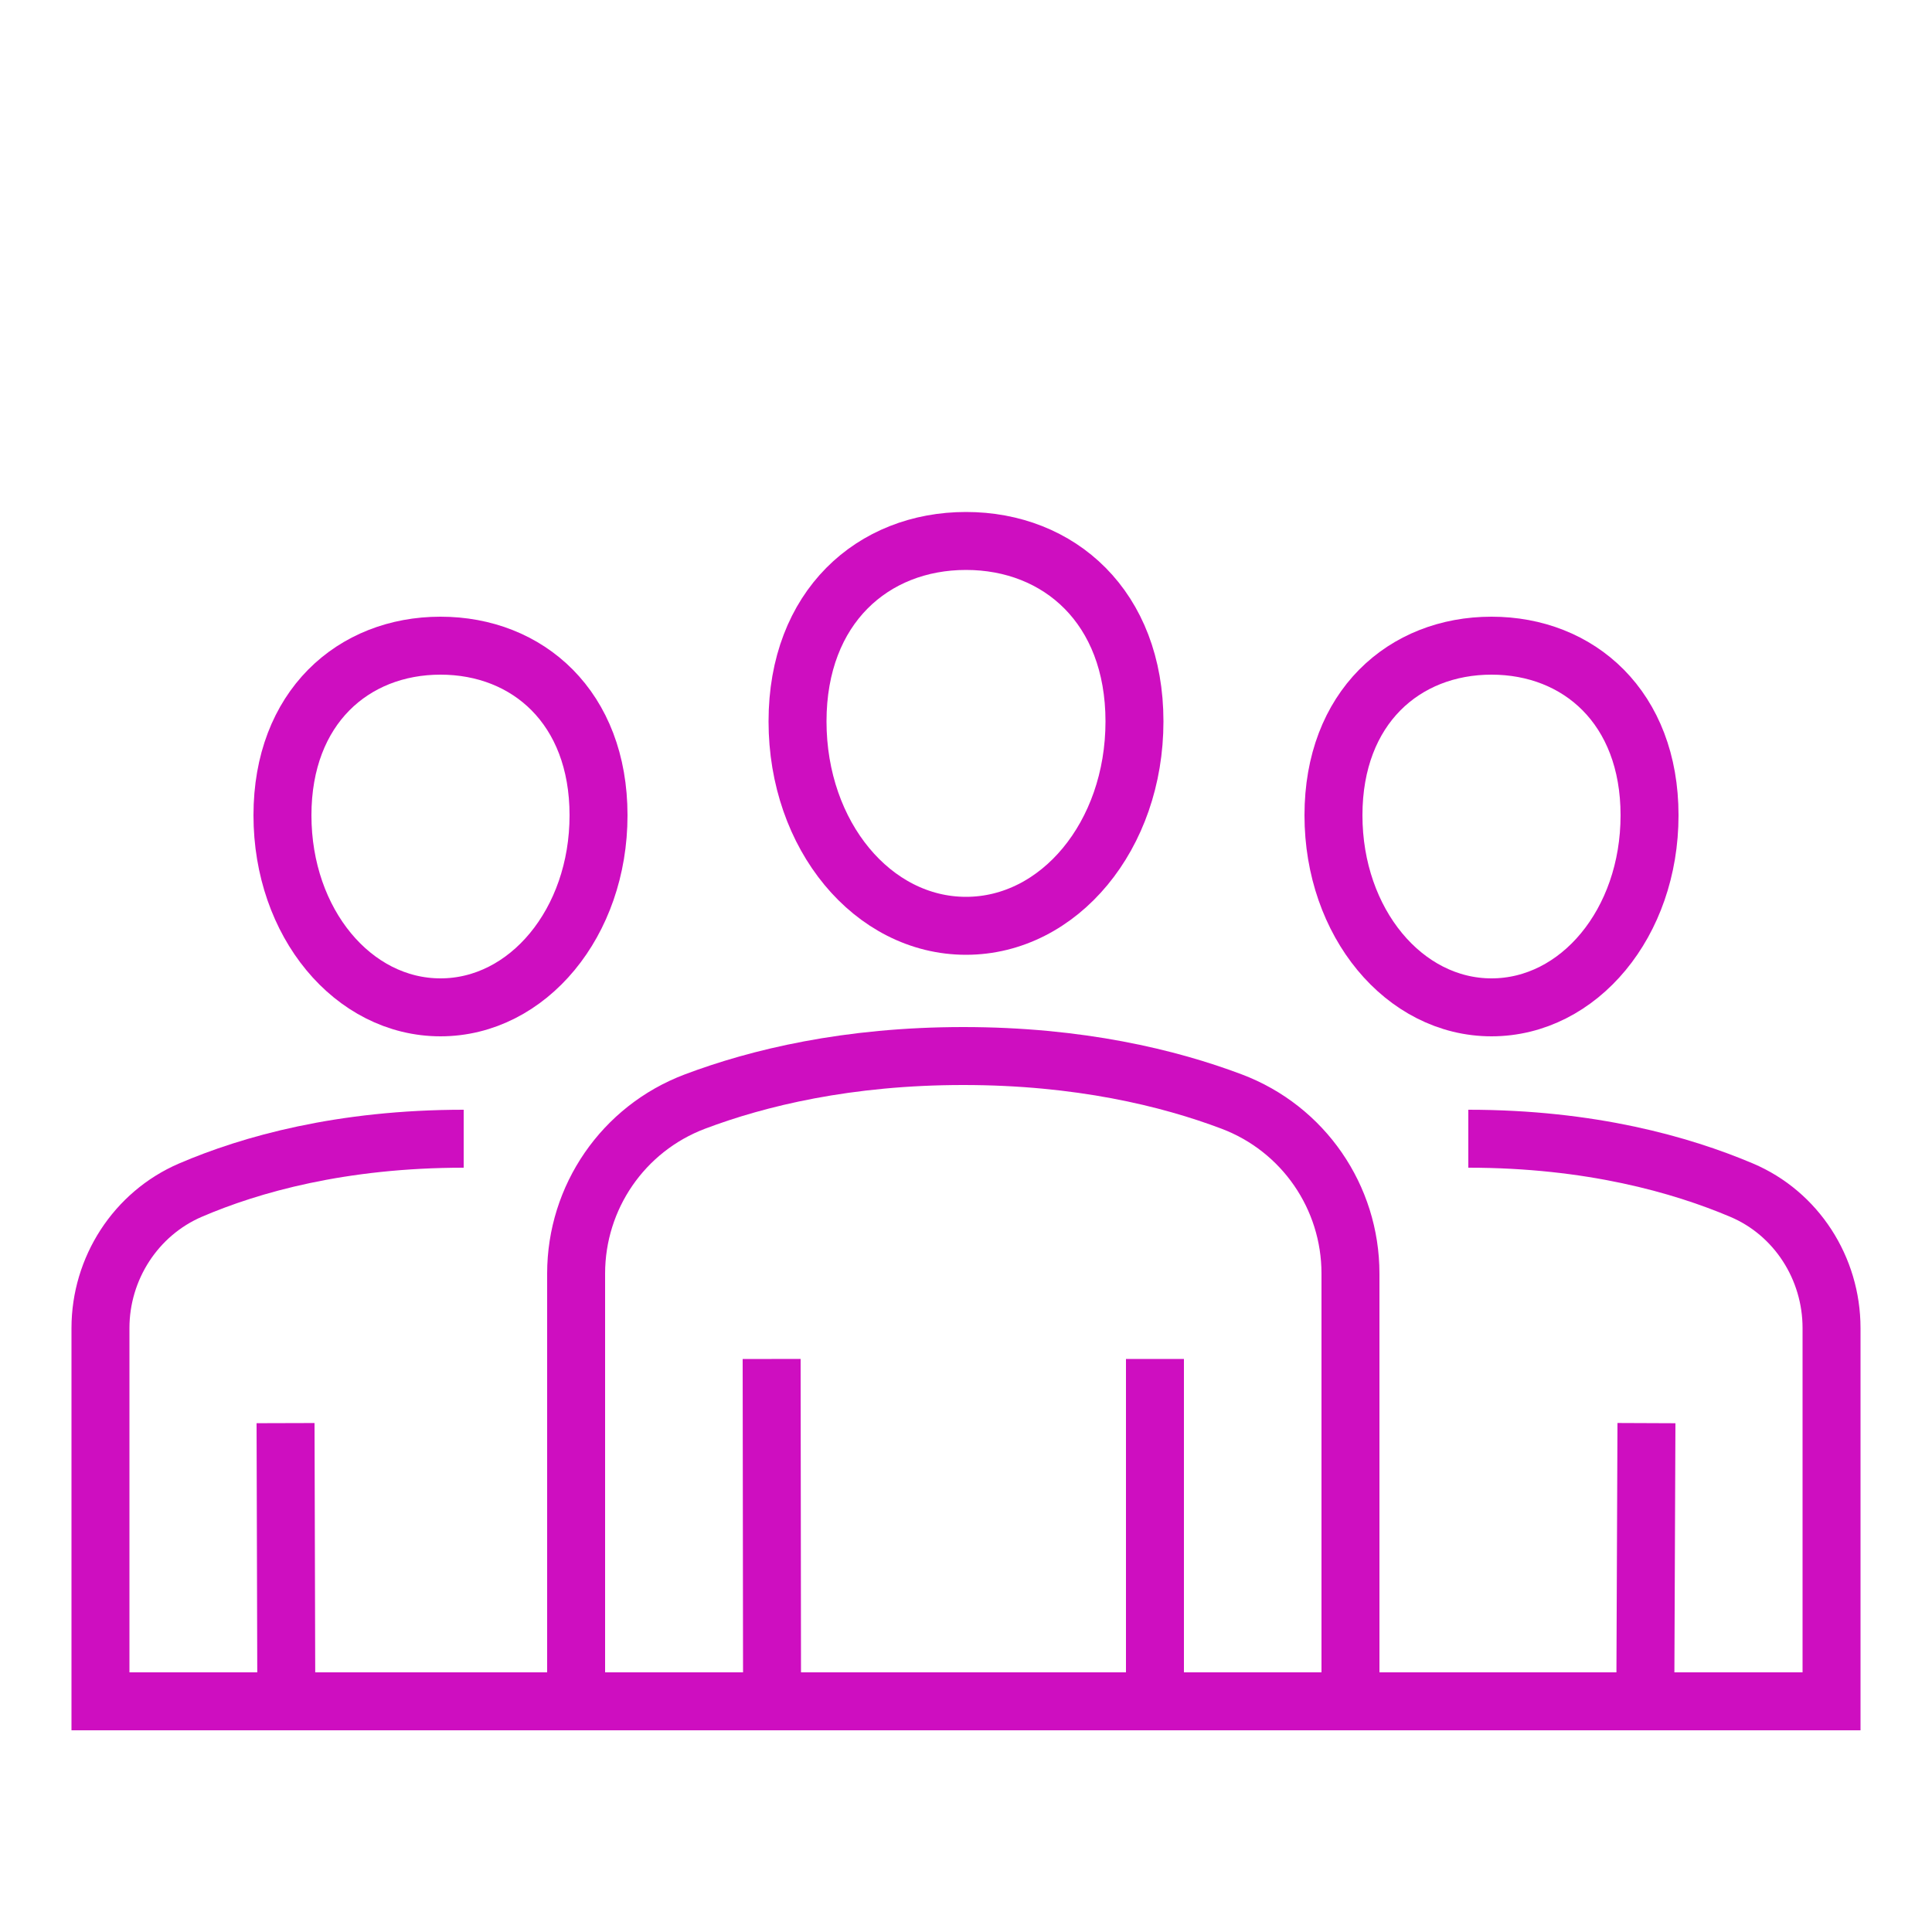
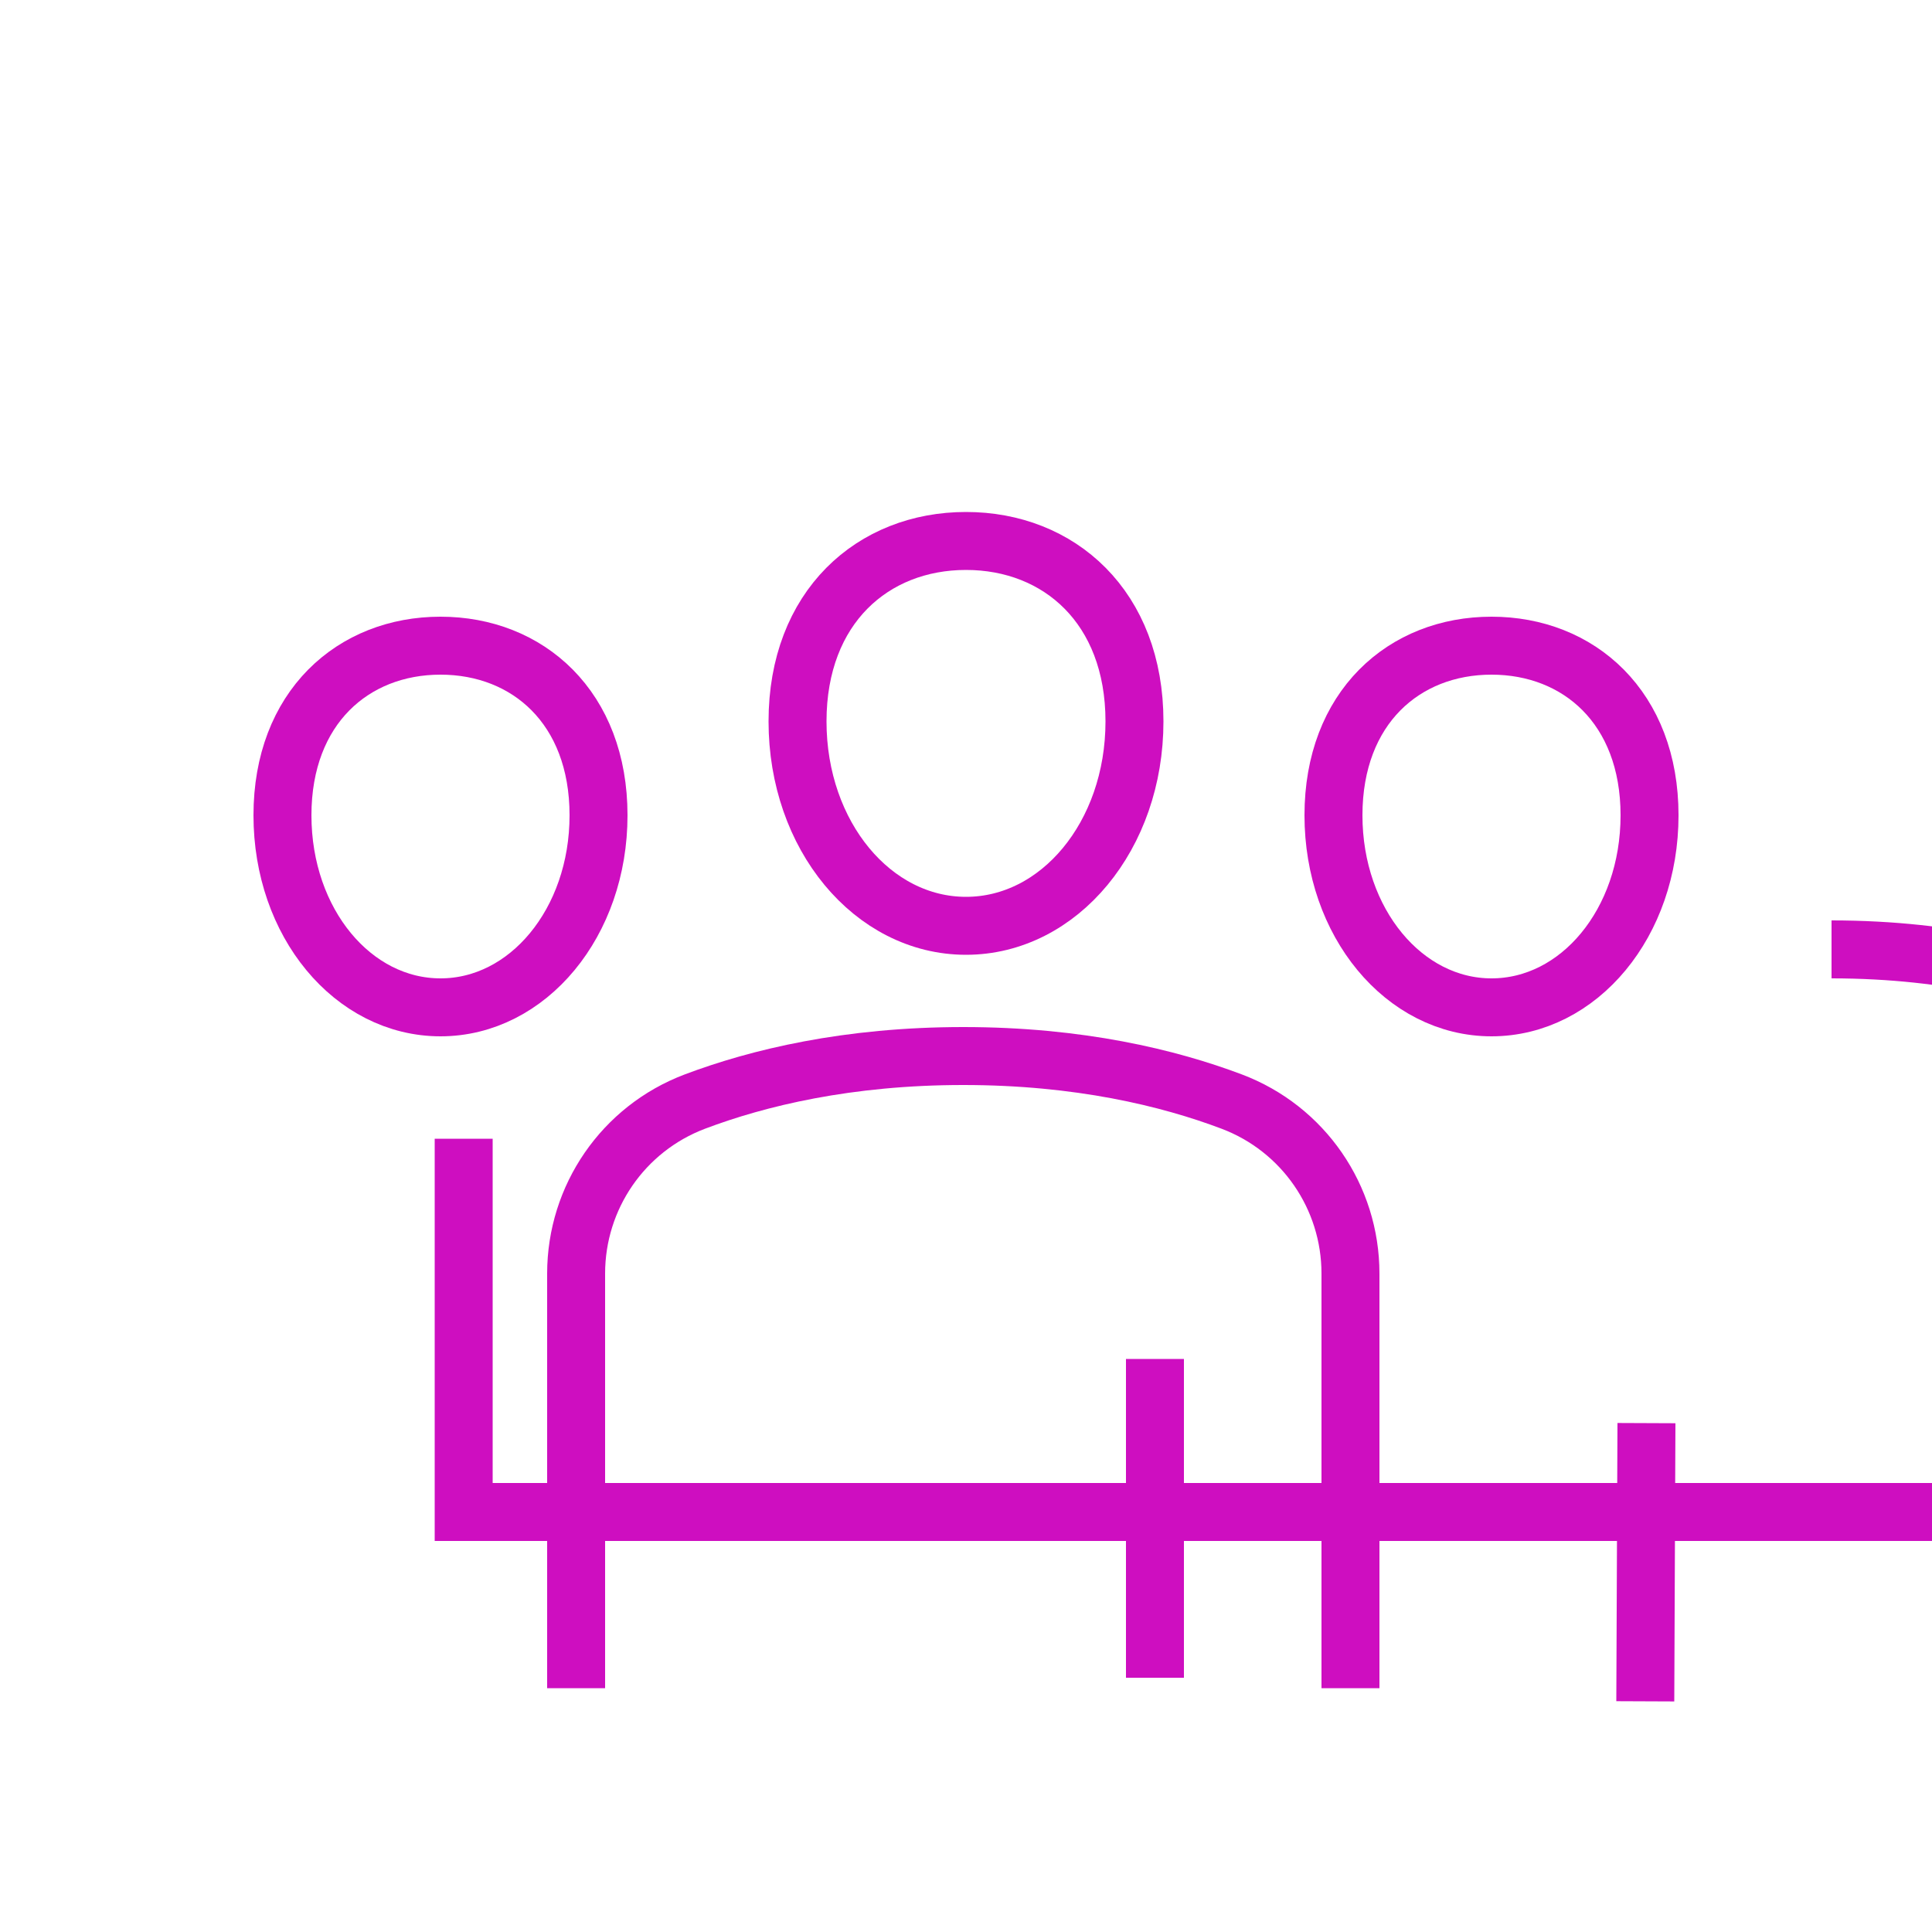
<svg xmlns="http://www.w3.org/2000/svg" version="1.1" viewBox="0 0 50 50">
  <defs>
    <style>
      .cls-1 {
        fill: none;
        stroke: #ce0ec0;
        stroke-miterlimit: 10;
        stroke-width: 1.5px;
      }
    </style>
  </defs>
  <g>
    <g id="Layer_2">
      <g>
-         <line class="cls-1" x1="19.98" y1="43.42" x2="19.97" y2="35.17" />
        <line class="cls-1" x1="29.89" y1="35.17" x2="29.89" y2="43.42" />
        <path class="cls-1" d="M14.91,43.69v-10.73c0-1.98,1.22-3.75,3.07-4.45,1.64-.62,3.96-1.18,6.95-1.18s5.31.56,6.95,1.18c1.85.7,3.07,2.47,3.07,4.45v10.73" />
        <path class="cls-1" d="M29.36,18.67c0,2.96-1.95,5.29-4.36,5.29s-4.36-2.33-4.36-5.29,1.95-4.67,4.36-4.67,4.36,1.71,4.36,4.67Z" />
-         <line class="cls-1" x1="7.41" y1="44.03" x2="7.39" y2="36.83" />
-         <path class="cls-1" d="M12,29.47c-3.16,0-5.51.66-7.07,1.33-1.42.61-2.33,2.03-2.33,3.57v9.66h44.8v-9.66c0-1.55-.91-2.97-2.33-3.57-1.56-.66-3.91-1.33-7.07-1.33" />
+         <path class="cls-1" d="M12,29.47v9.66h44.8v-9.66c0-1.55-.91-2.97-2.33-3.57-1.56-.66-3.91-1.33-7.07-1.33" />
        <line class="cls-1" x1="42.58" y1="44.03" x2="42.61" y2="36.83" />
        <path class="cls-1" d="M15.49,21.1c0,2.78-1.83,4.97-4.09,4.97s-4.09-2.18-4.09-4.97,1.83-4.39,4.09-4.39,4.09,1.6,4.09,4.39Z" />
        <path class="cls-1" d="M34.51,21.1c0,2.78,1.83,4.97,4.09,4.97s4.09-2.18,4.09-4.97-1.83-4.39-4.09-4.39-4.09,1.6-4.09,4.39Z" />
      </g>
    </g>
  </g>
</svg>